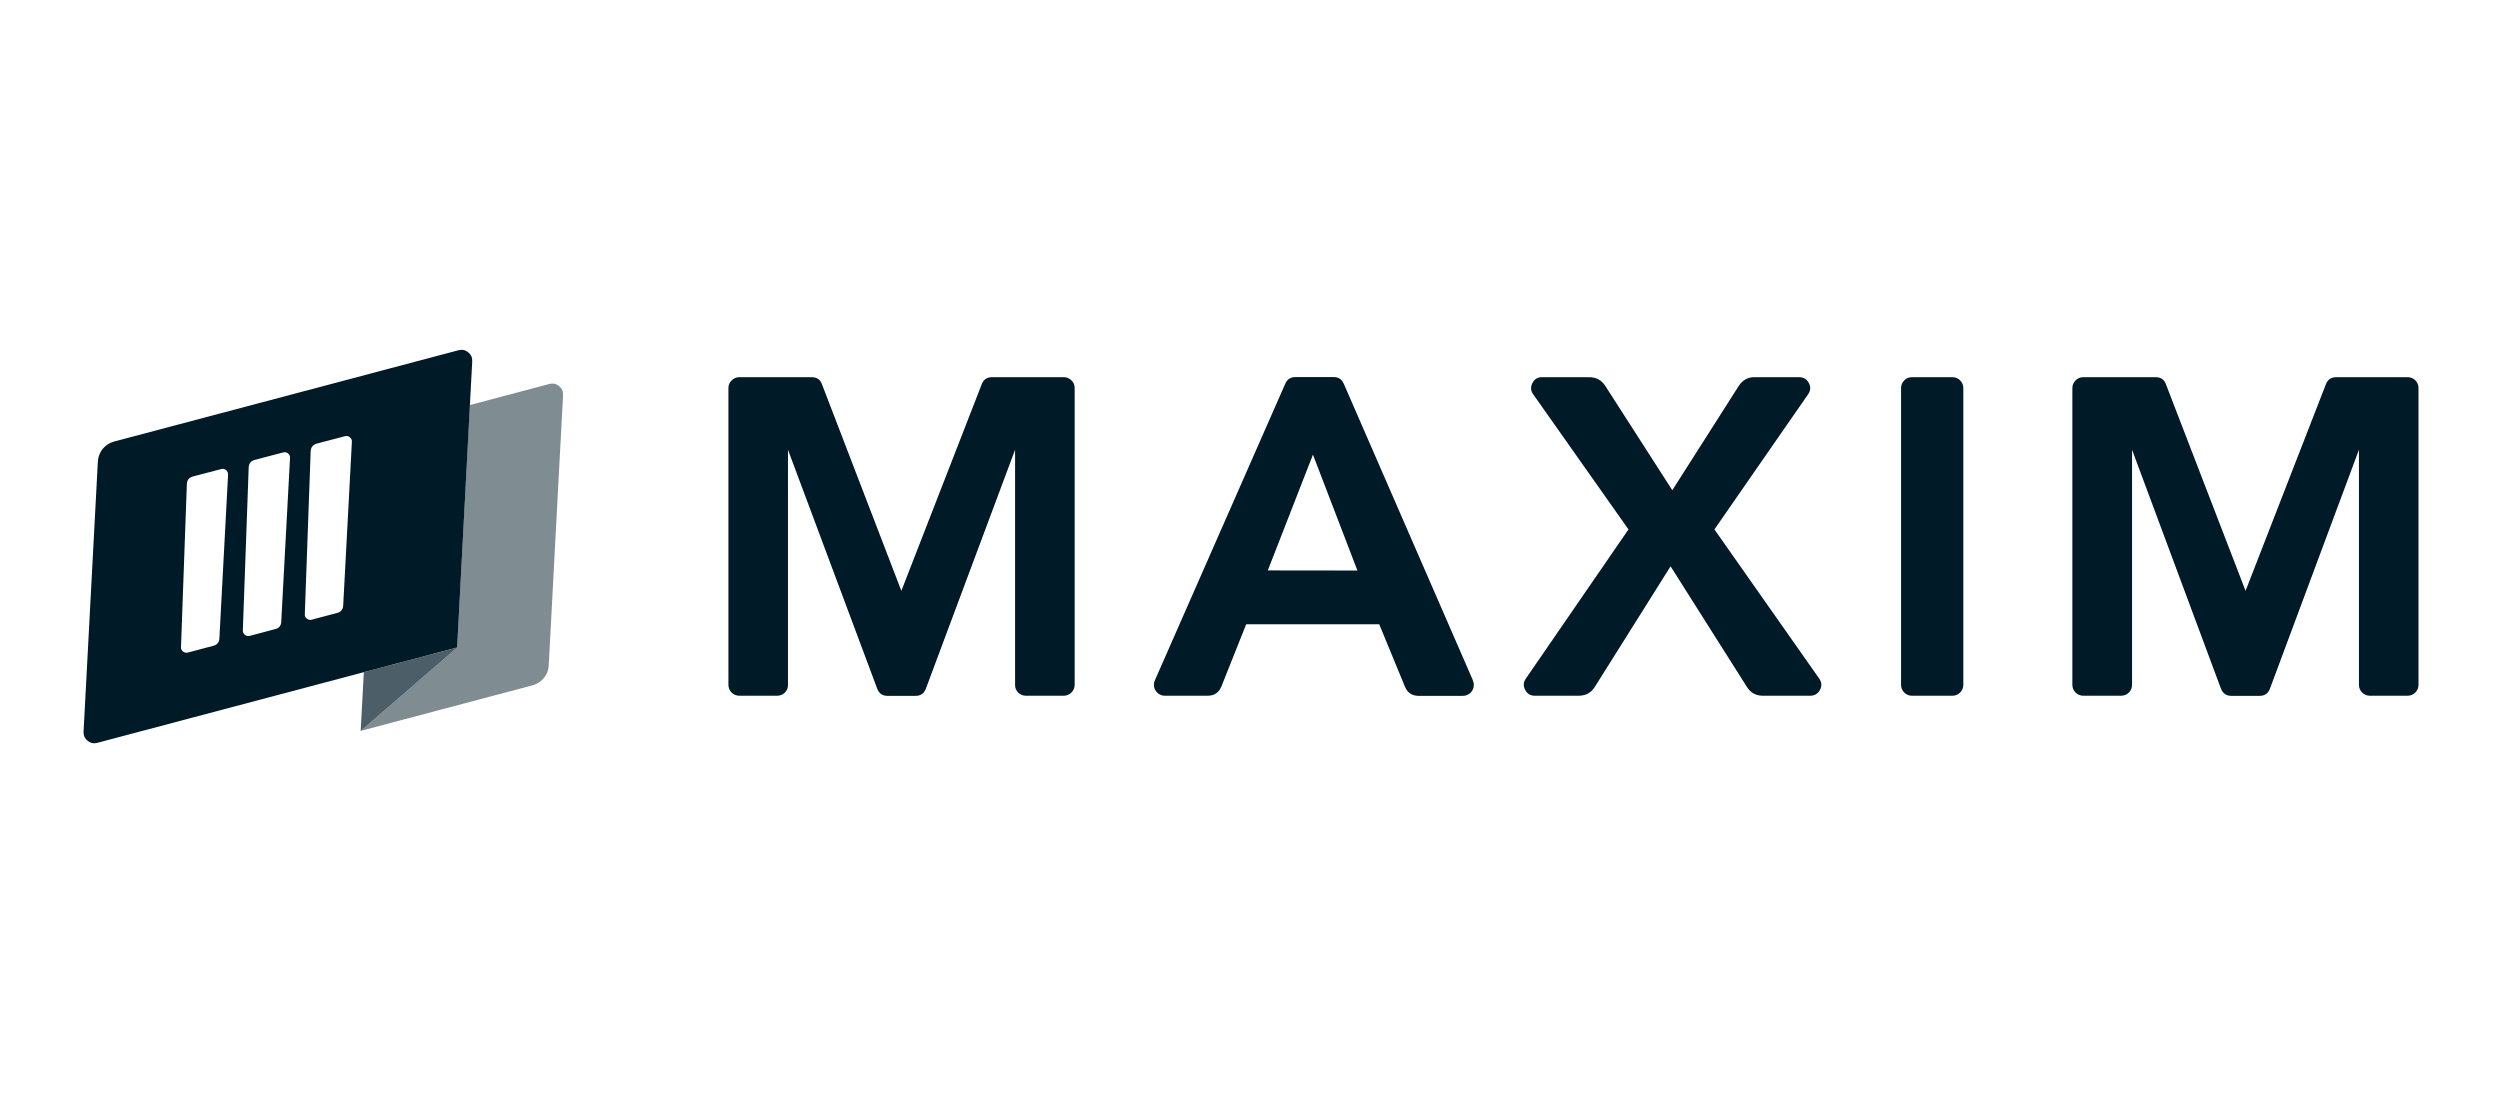
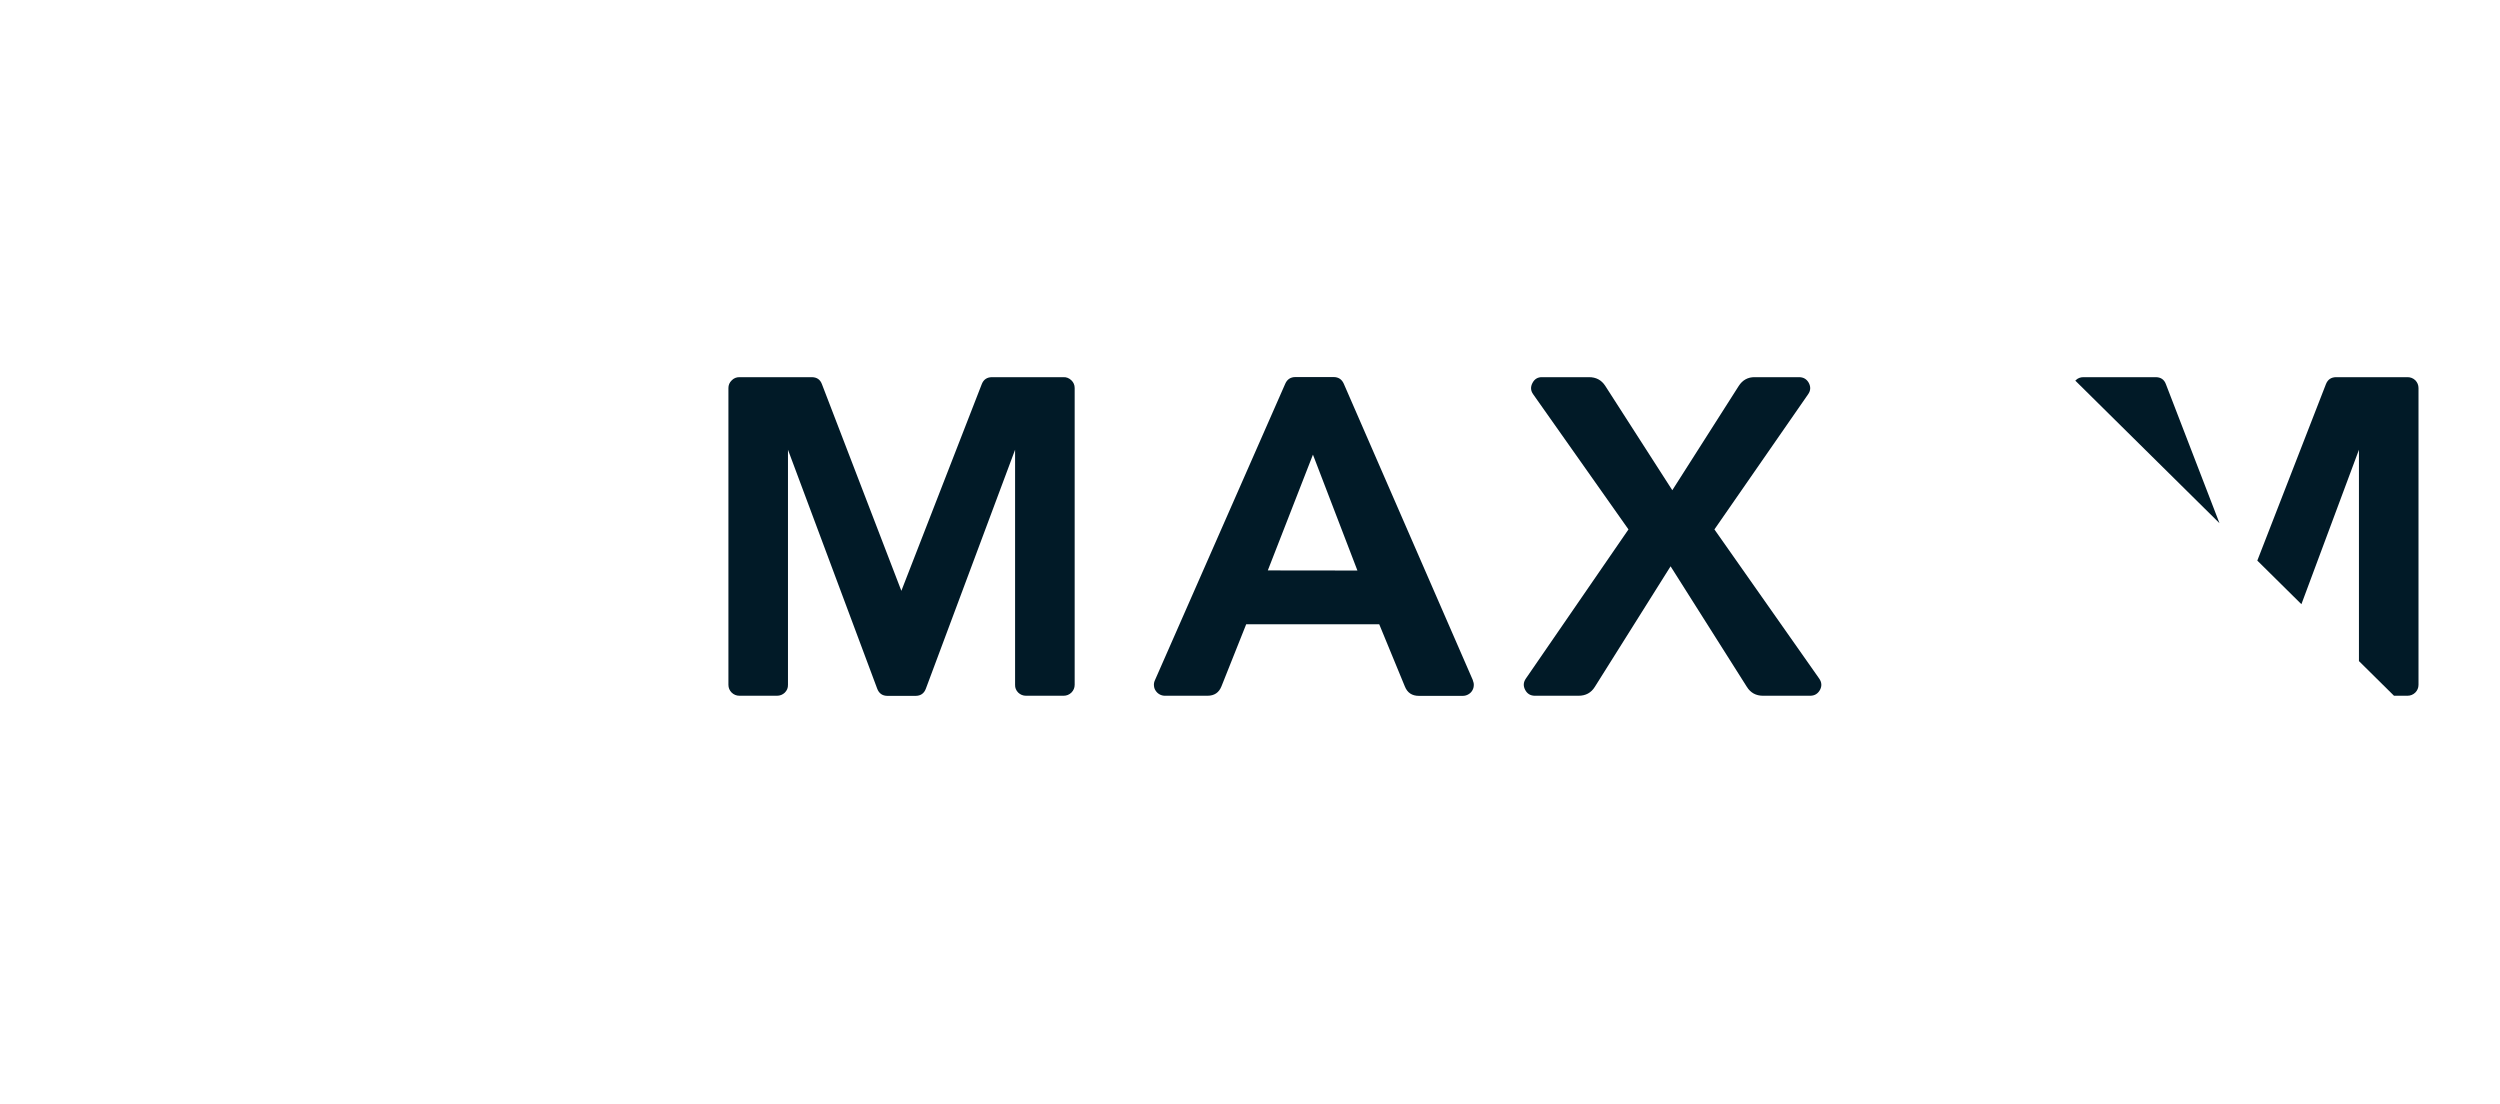
<svg xmlns="http://www.w3.org/2000/svg" width="120" zoomAndPan="magnify" viewBox="0 0 90 39.75" height="53" preserveAspectRatio="xMidYMid meet" version="1.0">
  <defs>
    <clipPath id="6b17e78b06">
-       <path d="M 74 13 L 87.148 13 L 87.148 26 L 74 26 Z M 74 13 " clip-rule="nonzero" />
+       <path d="M 74 13 L 87.148 13 L 87.148 26 Z M 74 13 " clip-rule="nonzero" />
    </clipPath>
    <clipPath id="548fb7f426">
-       <path d="M 12 13 L 21 13 L 21 26.758 L 12 26.758 Z M 12 13 " clip-rule="nonzero" />
-     </clipPath>
+       </clipPath>
    <clipPath id="150602e50e">
-       <path d="M 12 23 L 17 23 L 17 26.758 L 12 26.758 Z M 12 23 " clip-rule="nonzero" />
-     </clipPath>
+       </clipPath>
    <clipPath id="a9f056a15b">
-       <path d="M 3 12.598 L 17 12.598 L 17 26.758 L 3 26.758 Z M 3 12.598 " clip-rule="nonzero" />
-     </clipPath>
+       </clipPath>
  </defs>
  <path fill="#011a27" d="M 38.285 13.578 L 35.715 13.578 C 35.535 13.578 35.41 13.66 35.344 13.828 L 32.449 21.27 L 29.59 13.832 C 29.527 13.66 29.402 13.578 29.219 13.578 L 26.617 13.578 C 26.508 13.578 26.414 13.617 26.34 13.695 C 26.262 13.77 26.223 13.863 26.223 13.969 L 26.223 24.652 C 26.223 24.762 26.262 24.855 26.34 24.934 C 26.418 25.008 26.512 25.047 26.621 25.047 L 27.973 25.047 C 28.082 25.047 28.176 25.008 28.254 24.934 C 28.332 24.855 28.371 24.762 28.367 24.652 L 28.367 16.191 L 31.578 24.789 C 31.641 24.961 31.766 25.051 31.949 25.051 L 32.961 25.051 C 33.145 25.051 33.27 24.961 33.332 24.789 L 36.543 16.191 L 36.543 24.652 C 36.539 24.762 36.578 24.855 36.656 24.934 C 36.734 25.008 36.828 25.047 36.938 25.047 L 38.289 25.047 C 38.398 25.047 38.492 25.008 38.57 24.934 C 38.648 24.855 38.688 24.762 38.688 24.652 L 38.688 13.969 C 38.688 13.859 38.648 13.766 38.57 13.691 C 38.488 13.613 38.395 13.574 38.285 13.578 Z M 38.285 13.578 " fill-opacity="1" fill-rule="nonzero" />
  <g clip-path="url(#6b17e78b06)">
    <path fill="#011a27" d="M 86.672 13.578 L 84.105 13.578 C 83.926 13.578 83.801 13.66 83.734 13.828 L 80.84 21.27 L 77.973 13.832 C 77.91 13.66 77.785 13.578 77.602 13.578 L 75.004 13.578 C 74.895 13.578 74.801 13.613 74.723 13.691 C 74.645 13.77 74.605 13.863 74.605 13.969 L 74.605 24.652 C 74.605 24.762 74.645 24.855 74.723 24.934 C 74.801 25.008 74.895 25.047 75.004 25.047 L 76.355 25.047 C 76.465 25.047 76.559 25.008 76.637 24.934 C 76.715 24.855 76.754 24.762 76.754 24.652 L 76.754 16.191 L 79.953 24.789 C 80.02 24.961 80.145 25.051 80.328 25.051 L 81.344 25.051 C 81.531 25.051 81.656 24.961 81.719 24.789 L 84.922 16.191 L 84.922 24.652 C 84.922 24.762 84.961 24.855 85.039 24.934 C 85.117 25.008 85.211 25.047 85.32 25.047 L 86.668 25.047 C 86.777 25.047 86.871 25.008 86.949 24.934 C 87.027 24.855 87.066 24.762 87.066 24.652 L 87.066 13.969 C 87.066 13.863 87.027 13.77 86.953 13.691 C 86.875 13.617 86.781 13.578 86.672 13.578 Z M 86.672 13.578 " fill-opacity="1" fill-rule="nonzero" />
  </g>
  <path fill="#011a27" d="M 53.027 24.496 L 48.375 13.812 C 48.305 13.656 48.184 13.574 48.008 13.574 L 46.637 13.574 C 46.461 13.574 46.34 13.656 46.27 13.812 L 41.574 24.496 C 41.547 24.555 41.535 24.621 41.543 24.688 C 41.547 24.75 41.566 24.812 41.605 24.867 C 41.641 24.922 41.691 24.969 41.75 25 C 41.809 25.031 41.871 25.047 41.938 25.047 L 43.469 25.047 C 43.715 25.047 43.883 24.934 43.973 24.707 L 44.863 22.473 L 49.652 22.473 L 50.574 24.711 C 50.664 24.938 50.832 25.051 51.078 25.051 L 52.66 25.051 C 52.727 25.051 52.789 25.035 52.848 25.004 C 52.906 24.973 52.957 24.93 52.992 24.875 C 53.027 24.82 53.051 24.758 53.055 24.691 C 53.062 24.625 53.051 24.562 53.023 24.504 Z M 45.641 20.535 L 47.266 16.367 L 48.867 20.539 Z M 45.641 20.535 " fill-opacity="1" fill-rule="nonzero" />
  <path fill="#011a27" d="M 61.719 19.059 L 65.094 14.191 C 65.184 14.062 65.191 13.926 65.117 13.785 C 65.039 13.645 64.922 13.578 64.762 13.578 L 63.176 13.578 C 62.922 13.574 62.73 13.684 62.594 13.895 L 60.203 17.648 L 57.789 13.891 C 57.652 13.68 57.457 13.578 57.207 13.578 L 55.52 13.578 C 55.359 13.574 55.242 13.645 55.168 13.789 C 55.094 13.93 55.102 14.066 55.195 14.195 L 58.625 19.059 L 54.93 24.43 C 54.84 24.562 54.832 24.695 54.906 24.836 C 54.98 24.977 55.098 25.047 55.258 25.047 L 56.828 25.047 C 57.086 25.047 57.281 24.941 57.414 24.727 L 60.141 20.387 L 62.887 24.727 C 63.02 24.941 63.215 25.047 63.469 25.047 L 65.164 25.047 C 65.324 25.047 65.441 24.977 65.52 24.836 C 65.594 24.695 65.582 24.559 65.492 24.43 Z M 61.719 19.059 " fill-opacity="1" fill-rule="nonzero" />
-   <path fill="#011a27" d="M 68.836 13.578 L 70.281 13.578 C 70.391 13.578 70.484 13.613 70.562 13.691 C 70.641 13.77 70.68 13.863 70.68 13.969 L 70.68 24.652 C 70.68 24.762 70.641 24.855 70.562 24.934 C 70.484 25.008 70.391 25.047 70.281 25.047 L 68.836 25.047 C 68.723 25.047 68.629 25.008 68.555 24.934 C 68.477 24.855 68.438 24.762 68.438 24.652 L 68.438 13.969 C 68.438 13.863 68.477 13.77 68.555 13.691 C 68.629 13.613 68.723 13.578 68.836 13.578 Z M 68.836 13.578 " fill-opacity="1" fill-rule="nonzero" />
  <g clip-path="url(#548fb7f426)">
    <path fill="#011a27" d="M 12.984 26.312 L 16.457 23.309 L 16.914 14.582 L 19.773 13.824 C 19.902 13.789 20.02 13.812 20.125 13.898 C 20.227 13.98 20.277 14.09 20.27 14.223 L 19.754 23.957 C 19.746 24.129 19.688 24.277 19.578 24.41 C 19.469 24.543 19.332 24.629 19.168 24.672 Z M 12.984 26.312 " fill-opacity="0.5" fill-rule="nonzero" />
  </g>
  <g clip-path="url(#150602e50e)">
    <path fill="#011a27" d="M 16.457 23.309 L 13.098 24.199 L 12.984 26.312 Z M 16.457 23.309 " fill-opacity="0.7" fill-rule="nonzero" />
  </g>
  <g clip-path="url(#a9f056a15b)">
-     <path fill="#011a27" d="M 16.504 12.609 L 4.109 15.895 C 3.945 15.938 3.809 16.027 3.699 16.156 C 3.594 16.289 3.535 16.441 3.523 16.609 L 3.008 26.344 C 3.004 26.477 3.051 26.586 3.156 26.668 C 3.258 26.754 3.375 26.777 3.504 26.742 L 13.094 24.199 L 16.457 23.309 L 17 13.008 C 17.008 12.875 16.961 12.766 16.855 12.684 C 16.75 12.598 16.633 12.574 16.504 12.609 Z M 7.898 22.98 C 7.891 23.125 7.816 23.215 7.676 23.25 L 6.762 23.492 C 6.699 23.508 6.641 23.496 6.59 23.457 C 6.539 23.414 6.512 23.363 6.516 23.297 L 6.727 17.426 C 6.734 17.281 6.805 17.191 6.949 17.152 L 7.961 16.887 C 8.023 16.867 8.082 16.879 8.137 16.922 C 8.188 16.965 8.211 17.02 8.211 17.082 Z M 10.125 22.379 C 10.121 22.523 10.047 22.613 9.906 22.648 L 8.992 22.891 C 8.926 22.906 8.871 22.895 8.816 22.855 C 8.766 22.812 8.742 22.762 8.742 22.695 L 8.953 16.824 C 8.961 16.68 9.035 16.59 9.176 16.555 L 10.188 16.289 C 10.254 16.27 10.312 16.281 10.367 16.32 C 10.418 16.363 10.445 16.418 10.441 16.484 Z M 12.355 21.801 C 12.348 21.941 12.273 22.031 12.137 22.066 L 11.219 22.309 C 11.156 22.328 11.098 22.312 11.047 22.273 C 10.992 22.23 10.969 22.18 10.973 22.113 L 11.184 16.246 C 11.191 16.102 11.266 16.008 11.406 15.969 L 12.418 15.703 C 12.484 15.684 12.543 15.699 12.594 15.738 C 12.645 15.781 12.672 15.836 12.668 15.902 Z M 12.355 21.801 " fill-opacity="1" fill-rule="nonzero" />
-   </g>
+     </g>
</svg>